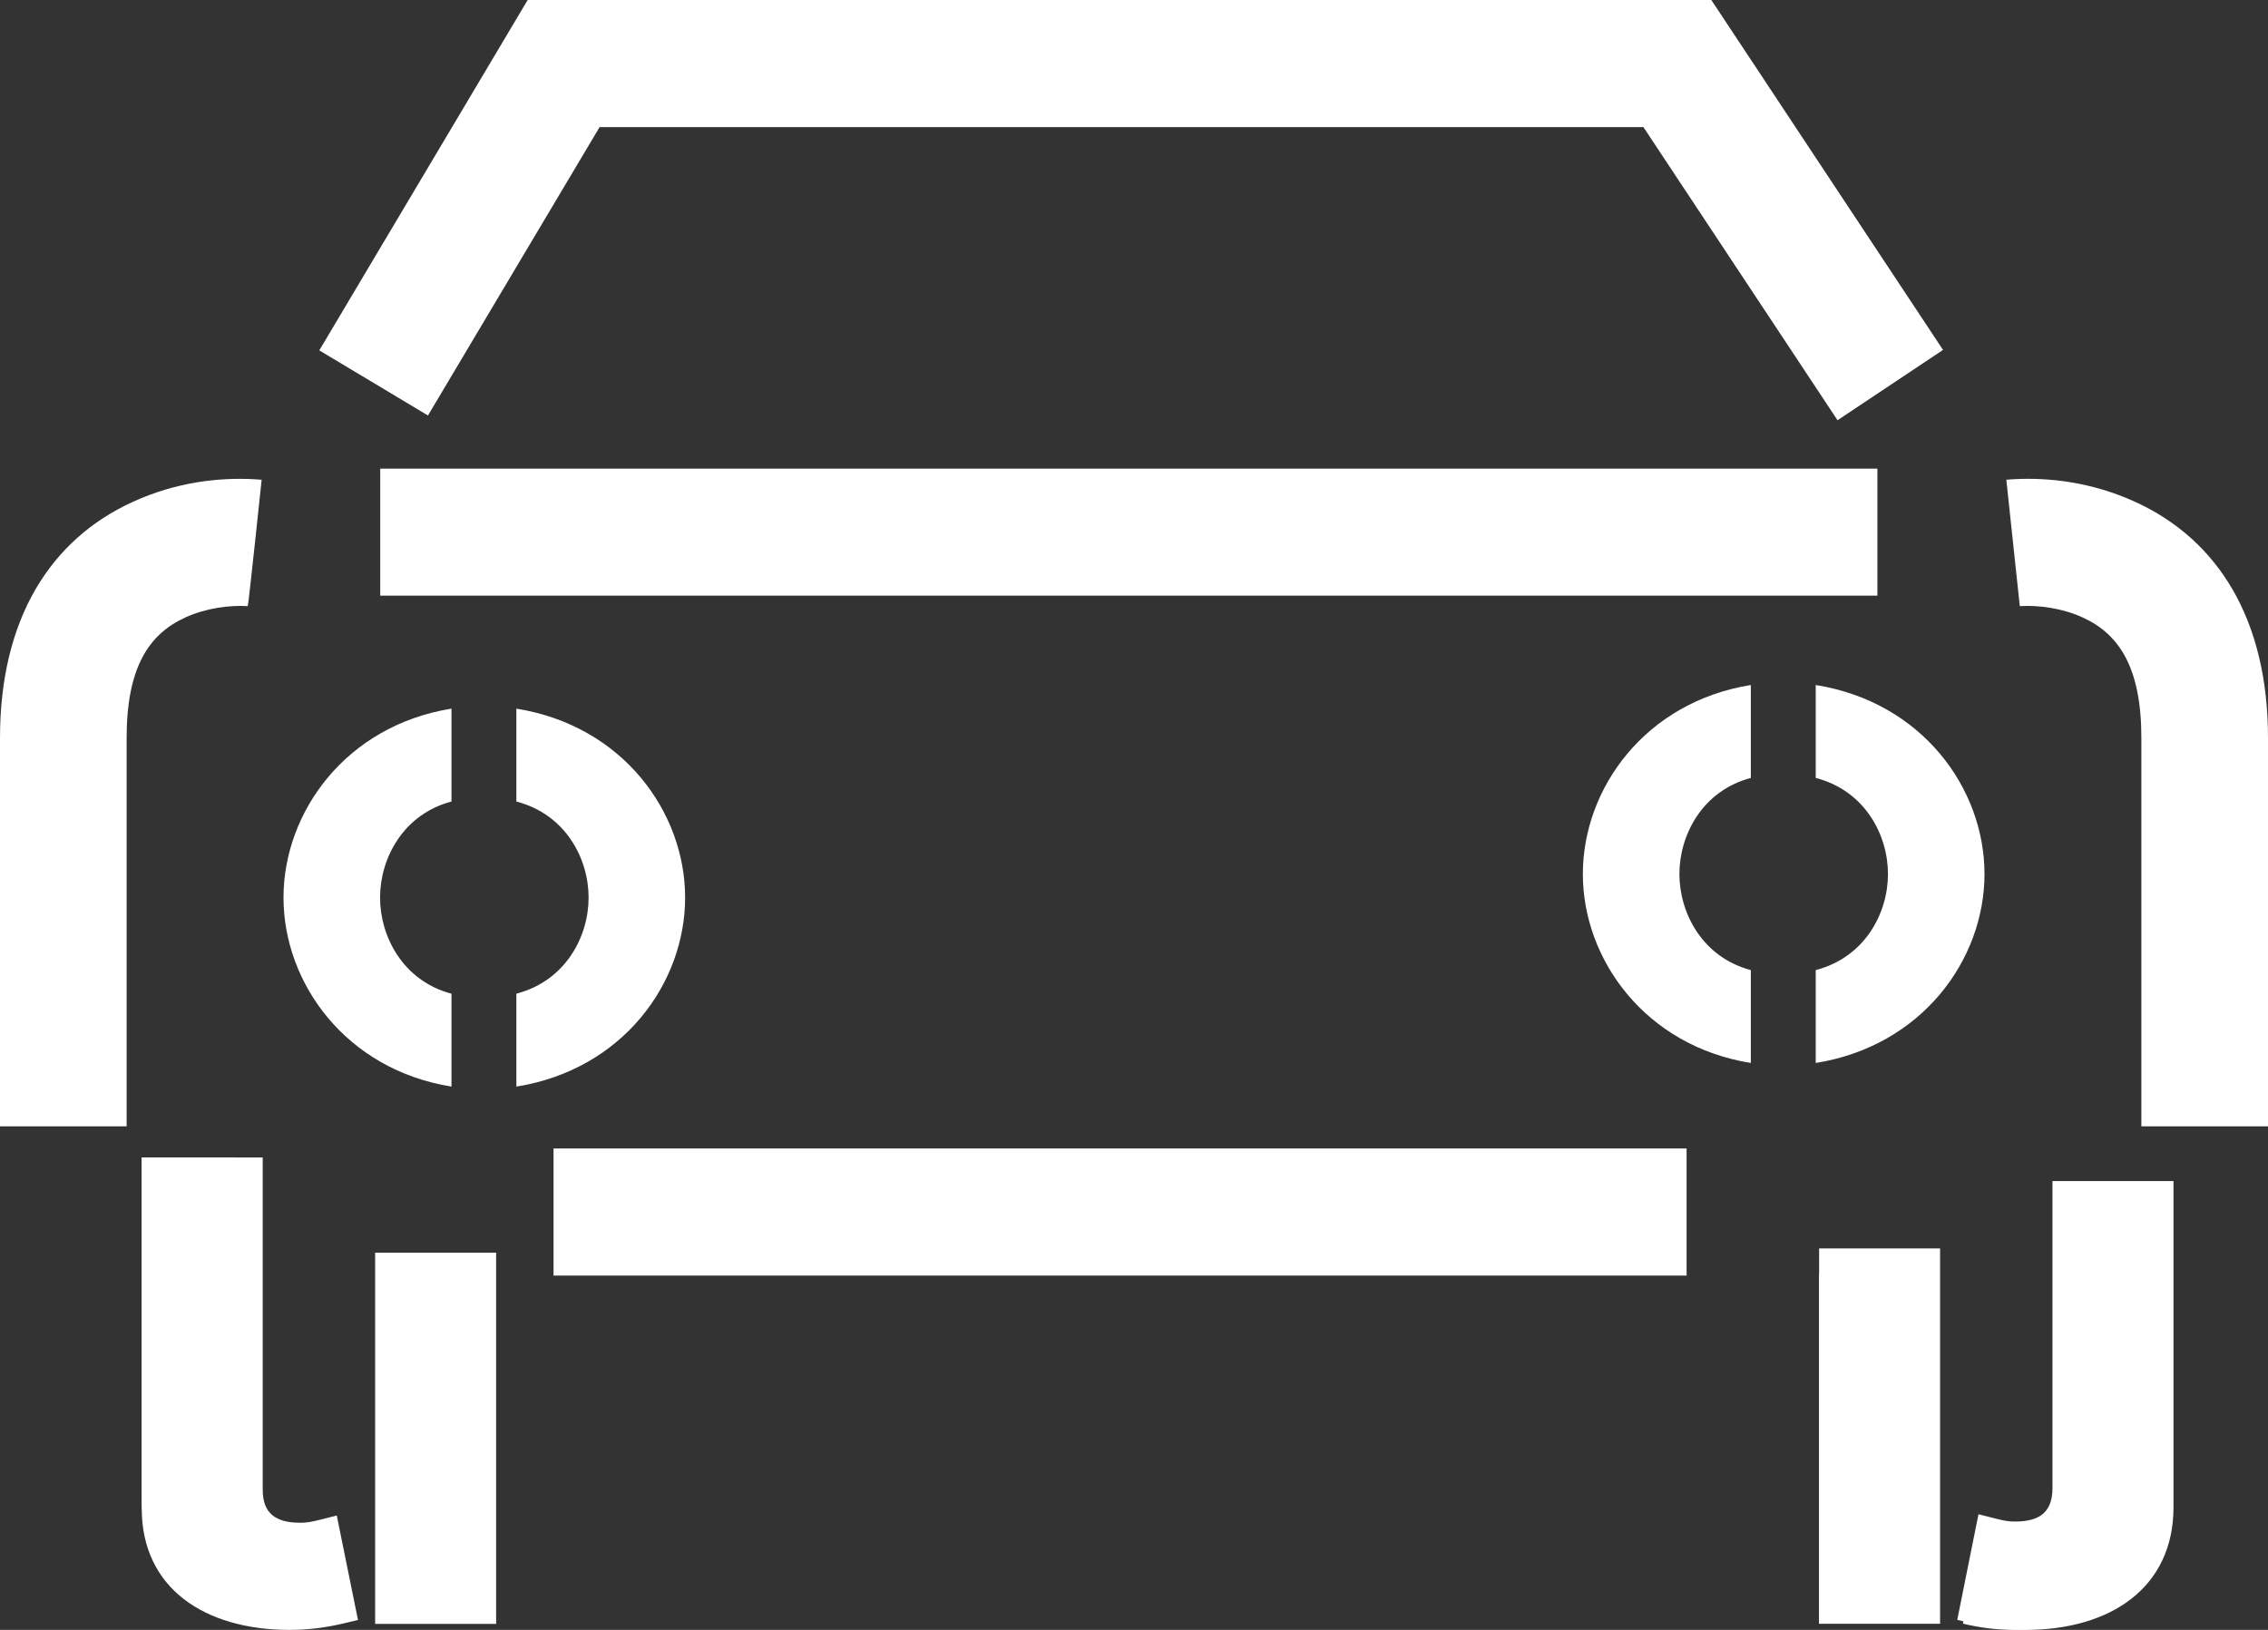
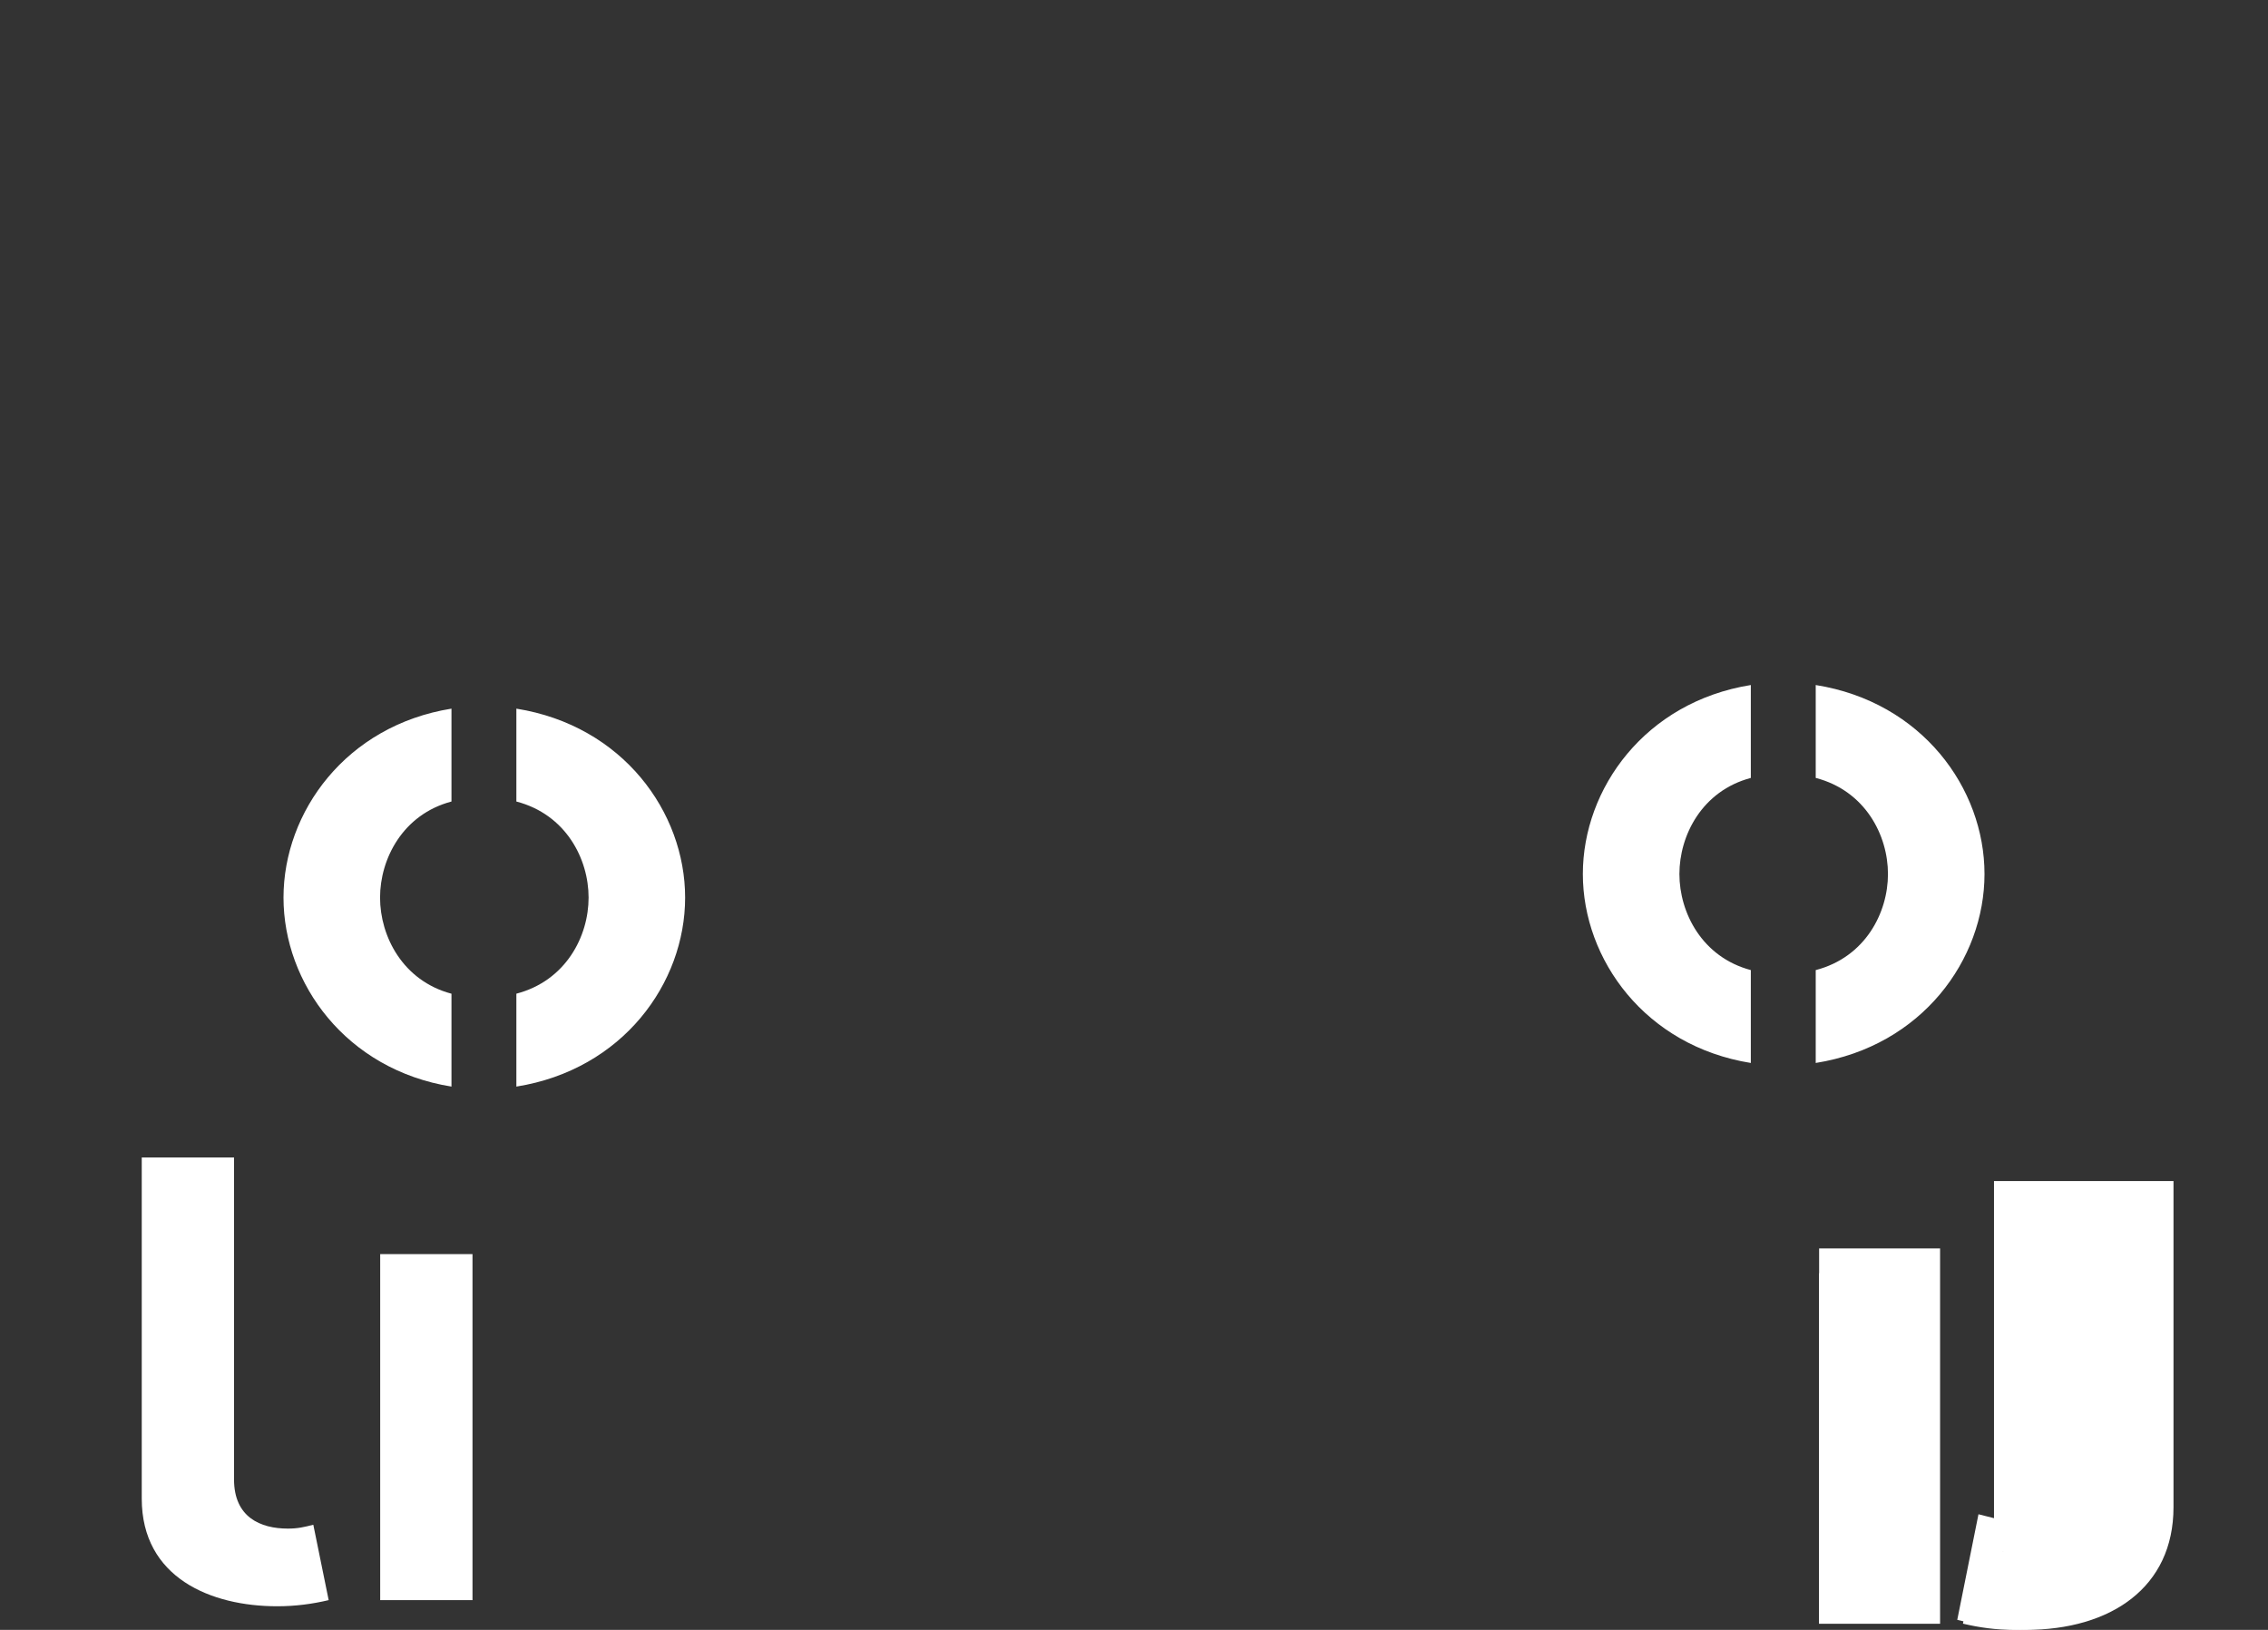
<svg xmlns="http://www.w3.org/2000/svg" width="96" height="69" viewBox="0 0 96 69">
  <rect x="0" y="0" width="96" height="69" fill="#333333" stroke="none" />
  <title>Group 31</title>
  <g fill="#FFF" fill-rule="evenodd">
    <path d="M19.11 42.068c-2.06-.547-3.023-2.427-3.023-4.07 0-1.64.962-3.52 3.023-4.066V30c-4.464.717-7.11 4.376-7.11 8 0 3.624 2.646 7.283 7.11 8v-3.932zm9.89-4.07c0-3.622-2.645-7.28-7.143-7.998v3.932c2.095.546 3.057 2.426 3.057 4.067 0 1.64-.962 3.52-3.057 4.068V46C26.355 45.283 29 41.624 29 38zM74.11 41.068c-2.062-.547-3.024-2.427-3.024-4.067 0-1.642.962-3.522 3.023-4.068V29c-4.465.717-7.11 4.376-7.11 8 0 3.624 2.645 7.282 7.11 8v-3.932zM84 37c0-3.624-2.644-7.283-7.144-8v3.932c2.096.546 3.058 2.426 3.058 4.07 0 1.64-.962 3.52-3.058 4.066V45c4.5-.718 7.144-4.376 7.144-8z" />
-     <path d="M79.467 19.84H16.094v5.377h63.373V19.84zM71.39 48.62H23.43V54h47.96v-5.38zM25.377 5.38h44.185l8.217 12.41 4.465-2.977L72.437 0H22.335l-8.82 14.833 4.6 2.756L25.38 5.38zM11.075 20.31c-.068-.006-.16-.014-.277-.02-1.556-.09-3.367.13-5.17.953C2.127 22.837 0 26.203 0 31.246v16.437h5.36V31.246c0-2.947.912-4.39 2.483-5.106.887-.404 1.88-.526 2.644-.48.028 0 .588-5.35.588-5.35zm74.418 5.35c.782-.046 1.777.076 2.663.48 1.57.716 2.484 2.16 2.484 5.106v16.437H96V31.246c0-5.042-2.13-8.41-5.628-10.003-1.804-.822-3.615-1.044-5.17-.954-.117.006-.21.014-.278.02l.57 5.35z" fill-rule="nonzero" />
    <path d="M83.74 65.506c.39.1.65.164 1.074.164 1.172 0 2.278-.494 2.278-2.11V51H91v13.384C91 67.78 88.07 69 85.268 69c-.78 0-1.497-.1-2.18-.264l.65-3.23zM77 68.736h3.907V53.9H77v14.835z" />
-     <path d="M84.372 67.57c.452.076.904.115 1.37.115 2.974 0 4.962-1.345 4.962-3.878V51.315h-2.53v11.683c0 1.82-1.178 2.73-2.877 2.73-.208 0-.37-.01-.548-.036l-.378 1.878zm.03-3.3c.46.118.605.143.895.143 1.05 0 1.58-.41 1.58-1.415V50H92v13.807C92 67.205 89.347 69 85.742 69c-.78 0-1.53-.094-2.285-.277l-.61-.148.898-4.47.657.166zM77 68.74V52.85h5.12v15.89H77zm3.825-1.316V54.166h-2.53v13.258h2.53z" fill-rule="nonzero" />
+     <path d="M84.372 67.57c.452.076.904.115 1.37.115 2.974 0 4.962-1.345 4.962-3.878V51.315h-2.53v11.683c0 1.82-1.178 2.73-2.877 2.73-.208 0-.37-.01-.548-.036l-.378 1.878zm.03-3.3V50H92v13.807C92 67.205 89.347 69 85.742 69c-.78 0-1.53-.094-2.285-.277l-.61-.148.898-4.47.657.166zM77 68.74V52.85h5.12v15.89H77zm3.825-1.316V54.166h-2.53v13.258h2.53z" fill-rule="nonzero" />
    <path d="M13.26 64.55c-.39.098-.65.162-1.074.162-1.172 0-2.28-.487-2.28-2.083V49H6v14.443C6 66.793 8.93 68 11.73 68c.783 0 1.498-.098 2.182-.26l-.65-3.19zm2.833 3.19H20V53.093h-3.907V67.74z" />
-     <path d="M13.598 64.323l.657-.165.898 4.422-.61.146c-.758.18-1.505.274-2.286.274C8.653 69 6 67.225 6 63.865V49h5.12v14.064c0 .992.534 1.4 1.583 1.4.29 0 .436-.025.895-.14zm-.895 1.44c-1.7 0-2.878-.9-2.878-2.7V50.302h-2.53v13.565c0 2.504 1.99 3.834 4.962 3.834.467 0 .92-.04 1.37-.115l-.376-1.857c-.176.027-.34.036-.547.036zm3.176 2.98V53.03H21v15.716h-5.12zm3.824-1.3V54.33h-2.53v13.113h2.53z" fill-rule="nonzero" />
  </g>
</svg>